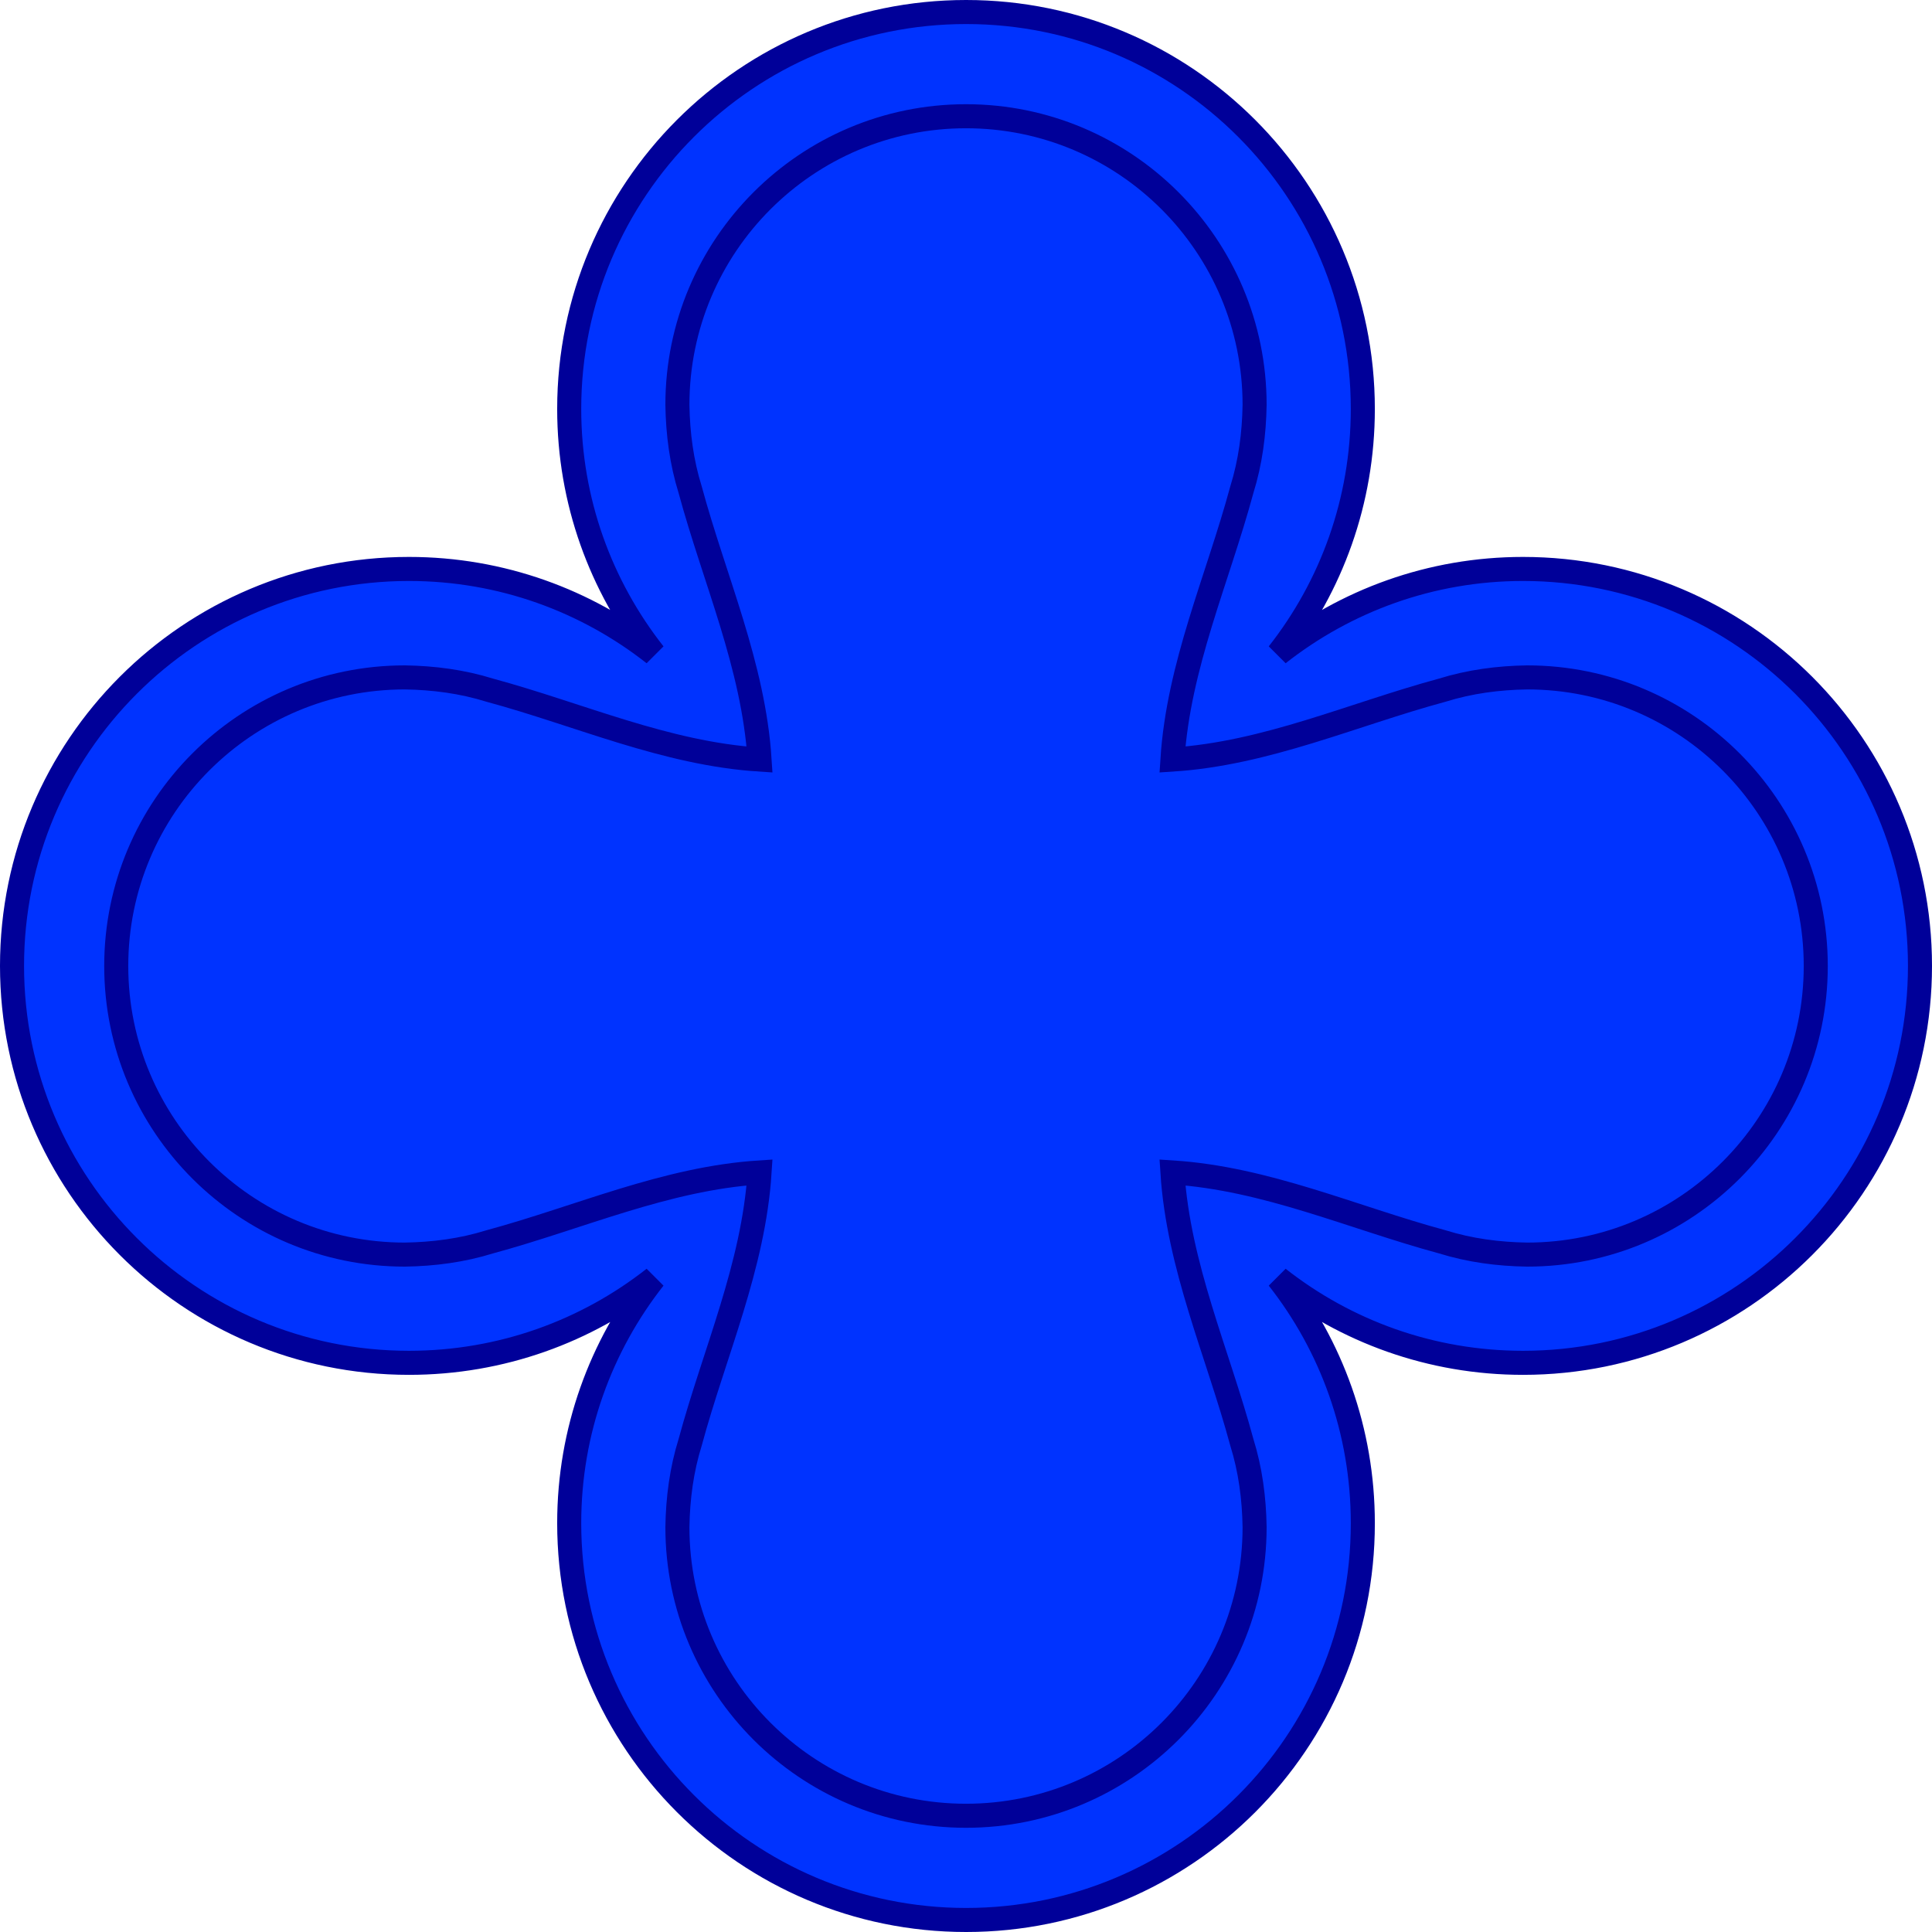
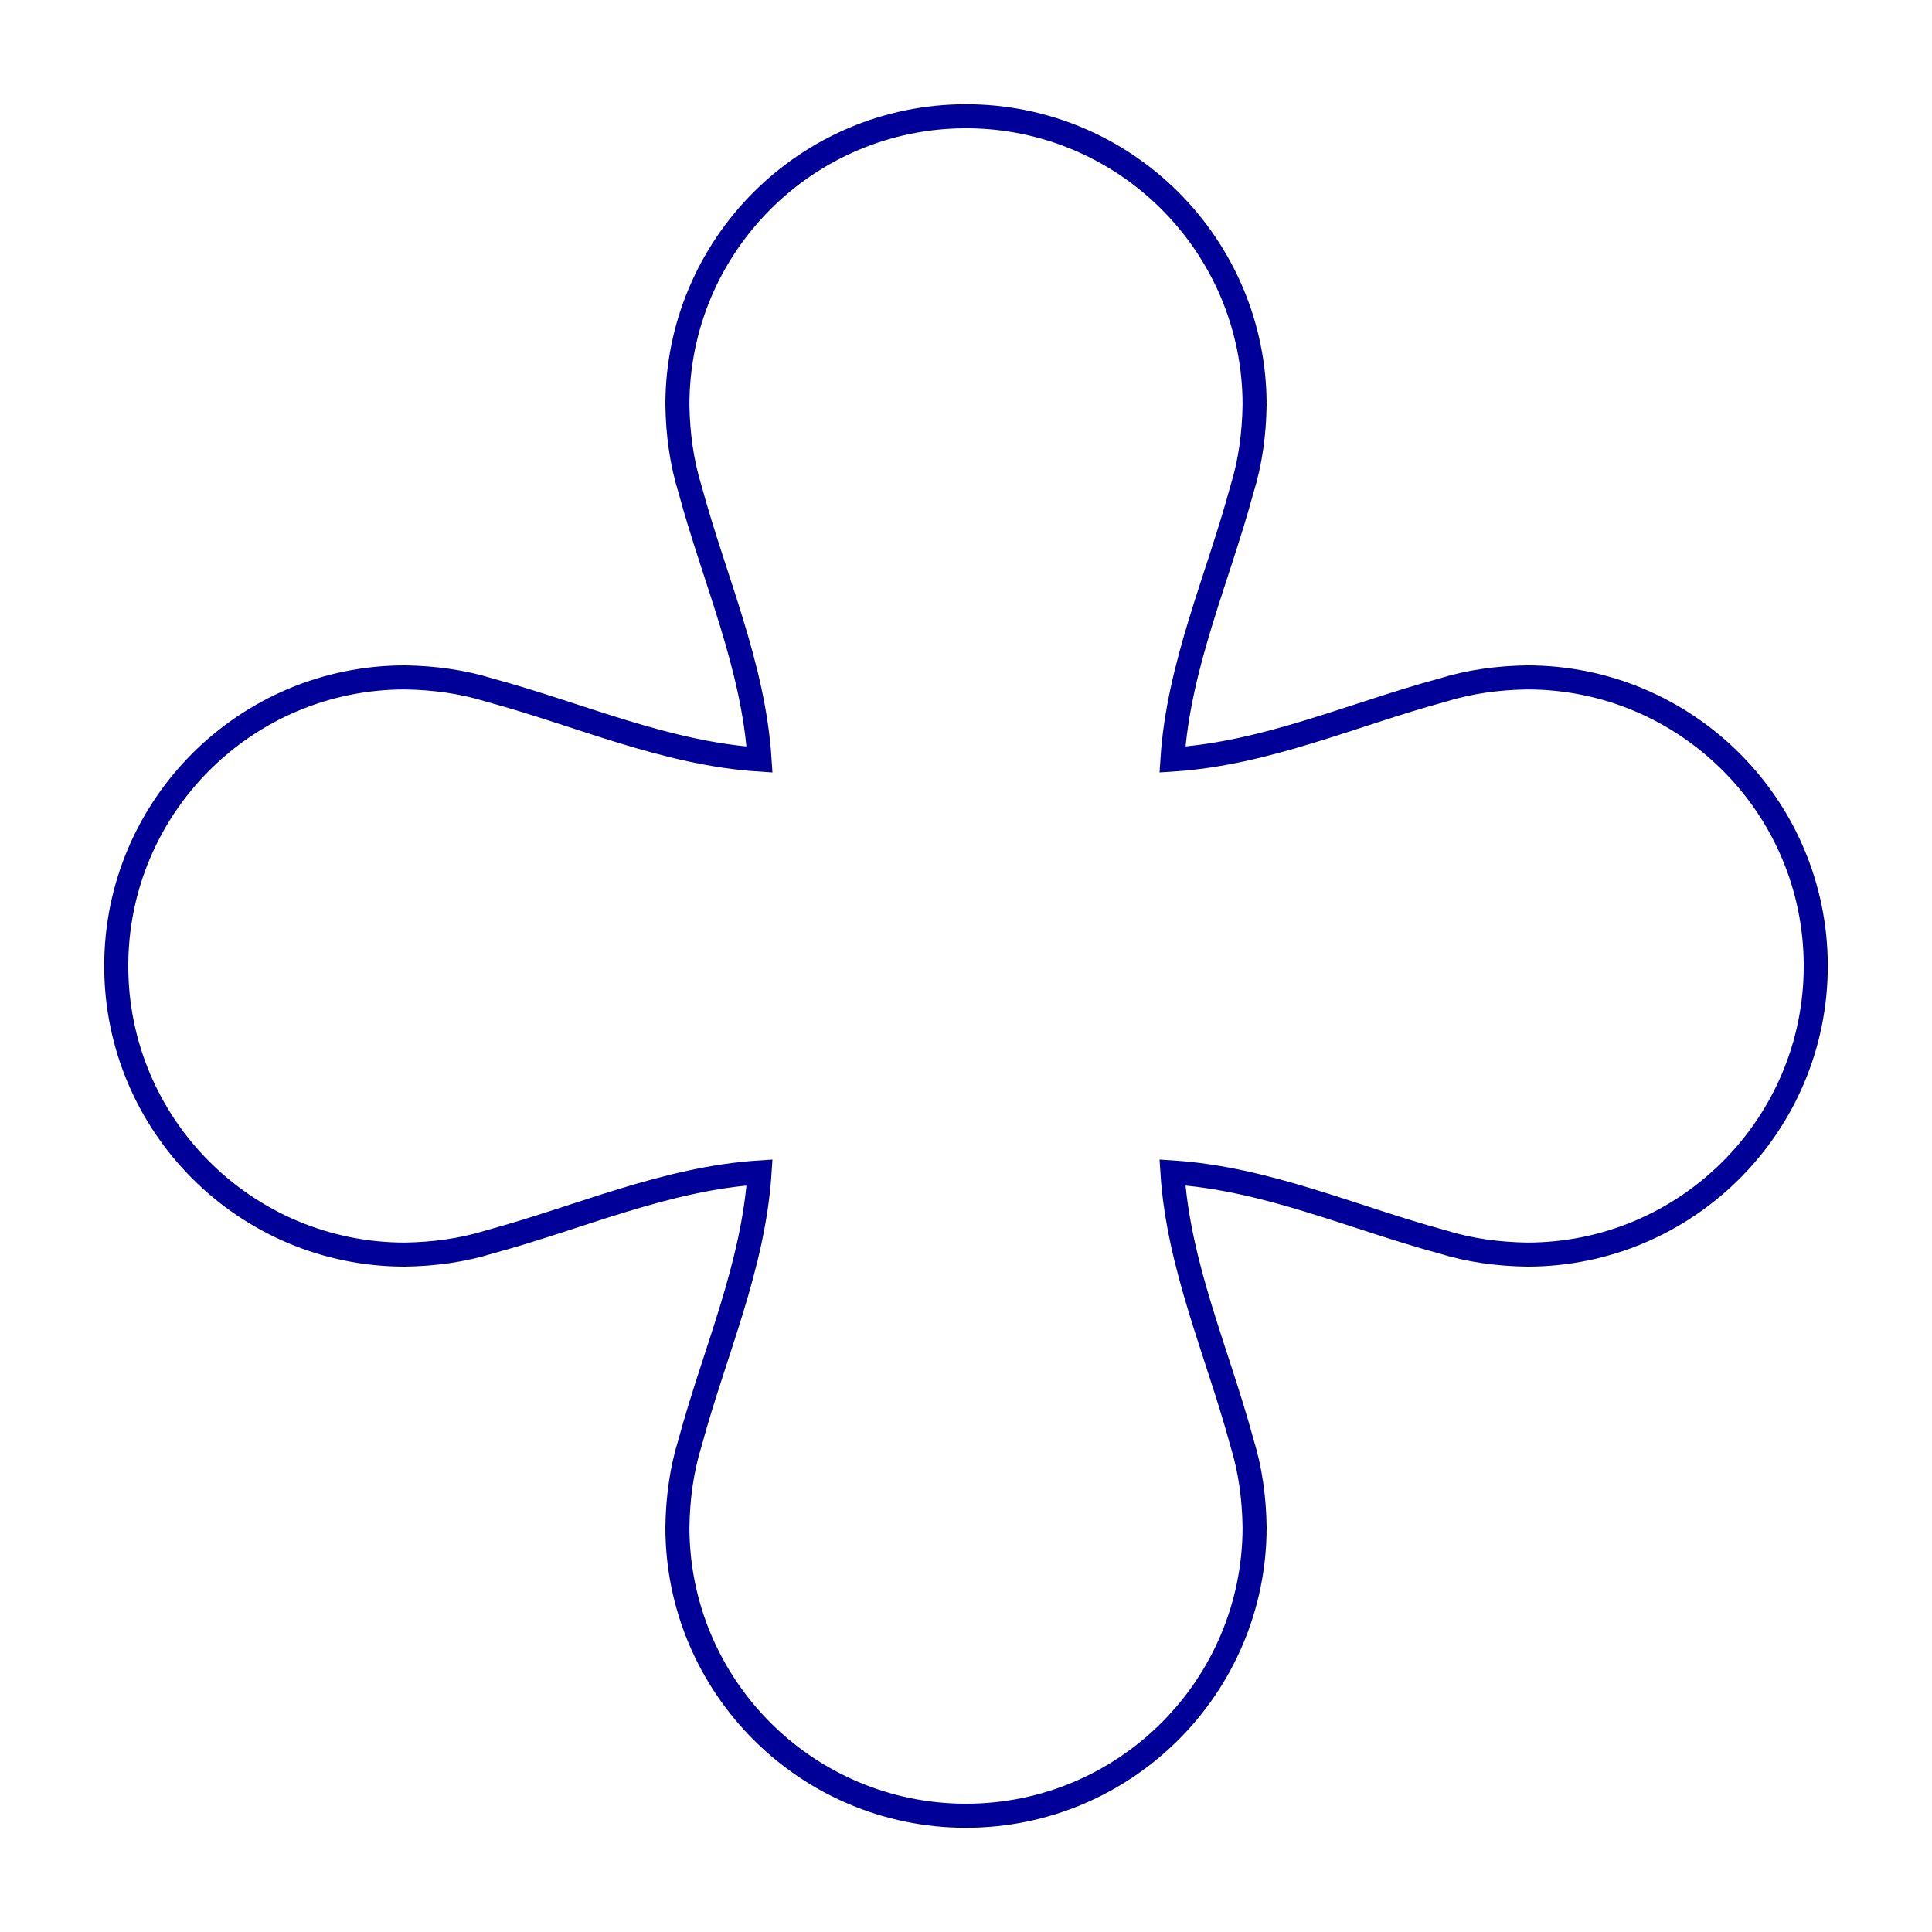
<svg xmlns="http://www.w3.org/2000/svg" version="1.0" width="241" height="241">
-   <path d="M 120.515,1.5 C 93.185,1.5 71.003,23.682 71.003,51.012 C 71.003,62.546 74.966,73.136 81.586,81.555 C 73.166,74.934 62.547,70.972 51.012,70.972 C 23.682,70.972 1.5,93.154 1.5,120.485 C 1.5,147.815 23.682,169.997 51.012,170 C 62.544,170 73.168,166.062 81.586,159.445 C 74.971,167.863 71.003,178.458 71.003,190 C 71.003,217.318 93.185,239.5 120.515,239.5 C 147.846,239.5 170.028,217.318 170,190 C 170,178.462 166.057,167.862 159.445,159.445 C 167.862,166.058 178.461,170 189.988,170 C 217.318,170 239.5,147.815 239.5,120.485 C 239.5,93.154 217.318,70.972 189.988,70.972 C 178.457,70.972 167.863,74.939 159.445,81.555 C 166.061,73.137 170,62.543 170,51.012 C 170,23.682 147.846,1.5 120.515,1.5 z" style="fill:#03f;stroke:#009;stroke-width:3" />
  <path d="M 146.25,146.25 C 147.004,157.972 151.88,168.719 154.906,179.906 C 155.978,183.336 156.447,186.917 156.5,190.5 C 156.5,210.372 140.372,226.5 120.5,226.5 C 100.628,226.5 84.5,210.372 84.5,190.5 C 84.553,186.917 85.022,183.336 86.094,179.906 C 89.12,168.719 93.996,157.972 94.75,146.25 C 83.028,147.004 72.281,151.88 61.094,154.906 C 57.664,155.978 54.083,156.447 50.5,156.5 C 30.628,156.5 14.5,140.372 14.5,120.5 C 14.5,100.628 30.628,84.5 50.5,84.5 C 54.083,84.553 57.664,85.022 61.094,86.094 C 72.281,89.12 83.028,93.996 94.75,94.75 C 93.996,83.028 89.12,72.281 86.094,61.094 C 85.022,57.664 84.553,54.083 84.5,50.5 C 84.5,30.628 100.628,14.5 120.5,14.5 C 140.372,14.5 156.5,30.628 156.5,50.5 C 156.447,54.083 155.978,57.664 154.906,61.094 C 151.88,72.281 147.004,83.028 146.25,94.75 C 157.972,93.996 168.719,89.12 179.906,86.094 C 183.336,85.022 186.917,84.553 190.5,84.5 C 210.372,84.5 226.5,100.628 226.5,120.5 C 226.5,140.372 210.372,156.5 190.5,156.5 C 186.917,156.447 183.336,155.978 179.906,154.906 C 168.719,151.88 157.972,147.004 146.25,146.25 z" style="fill:none;stroke:#009;stroke-width:3" />
</svg>